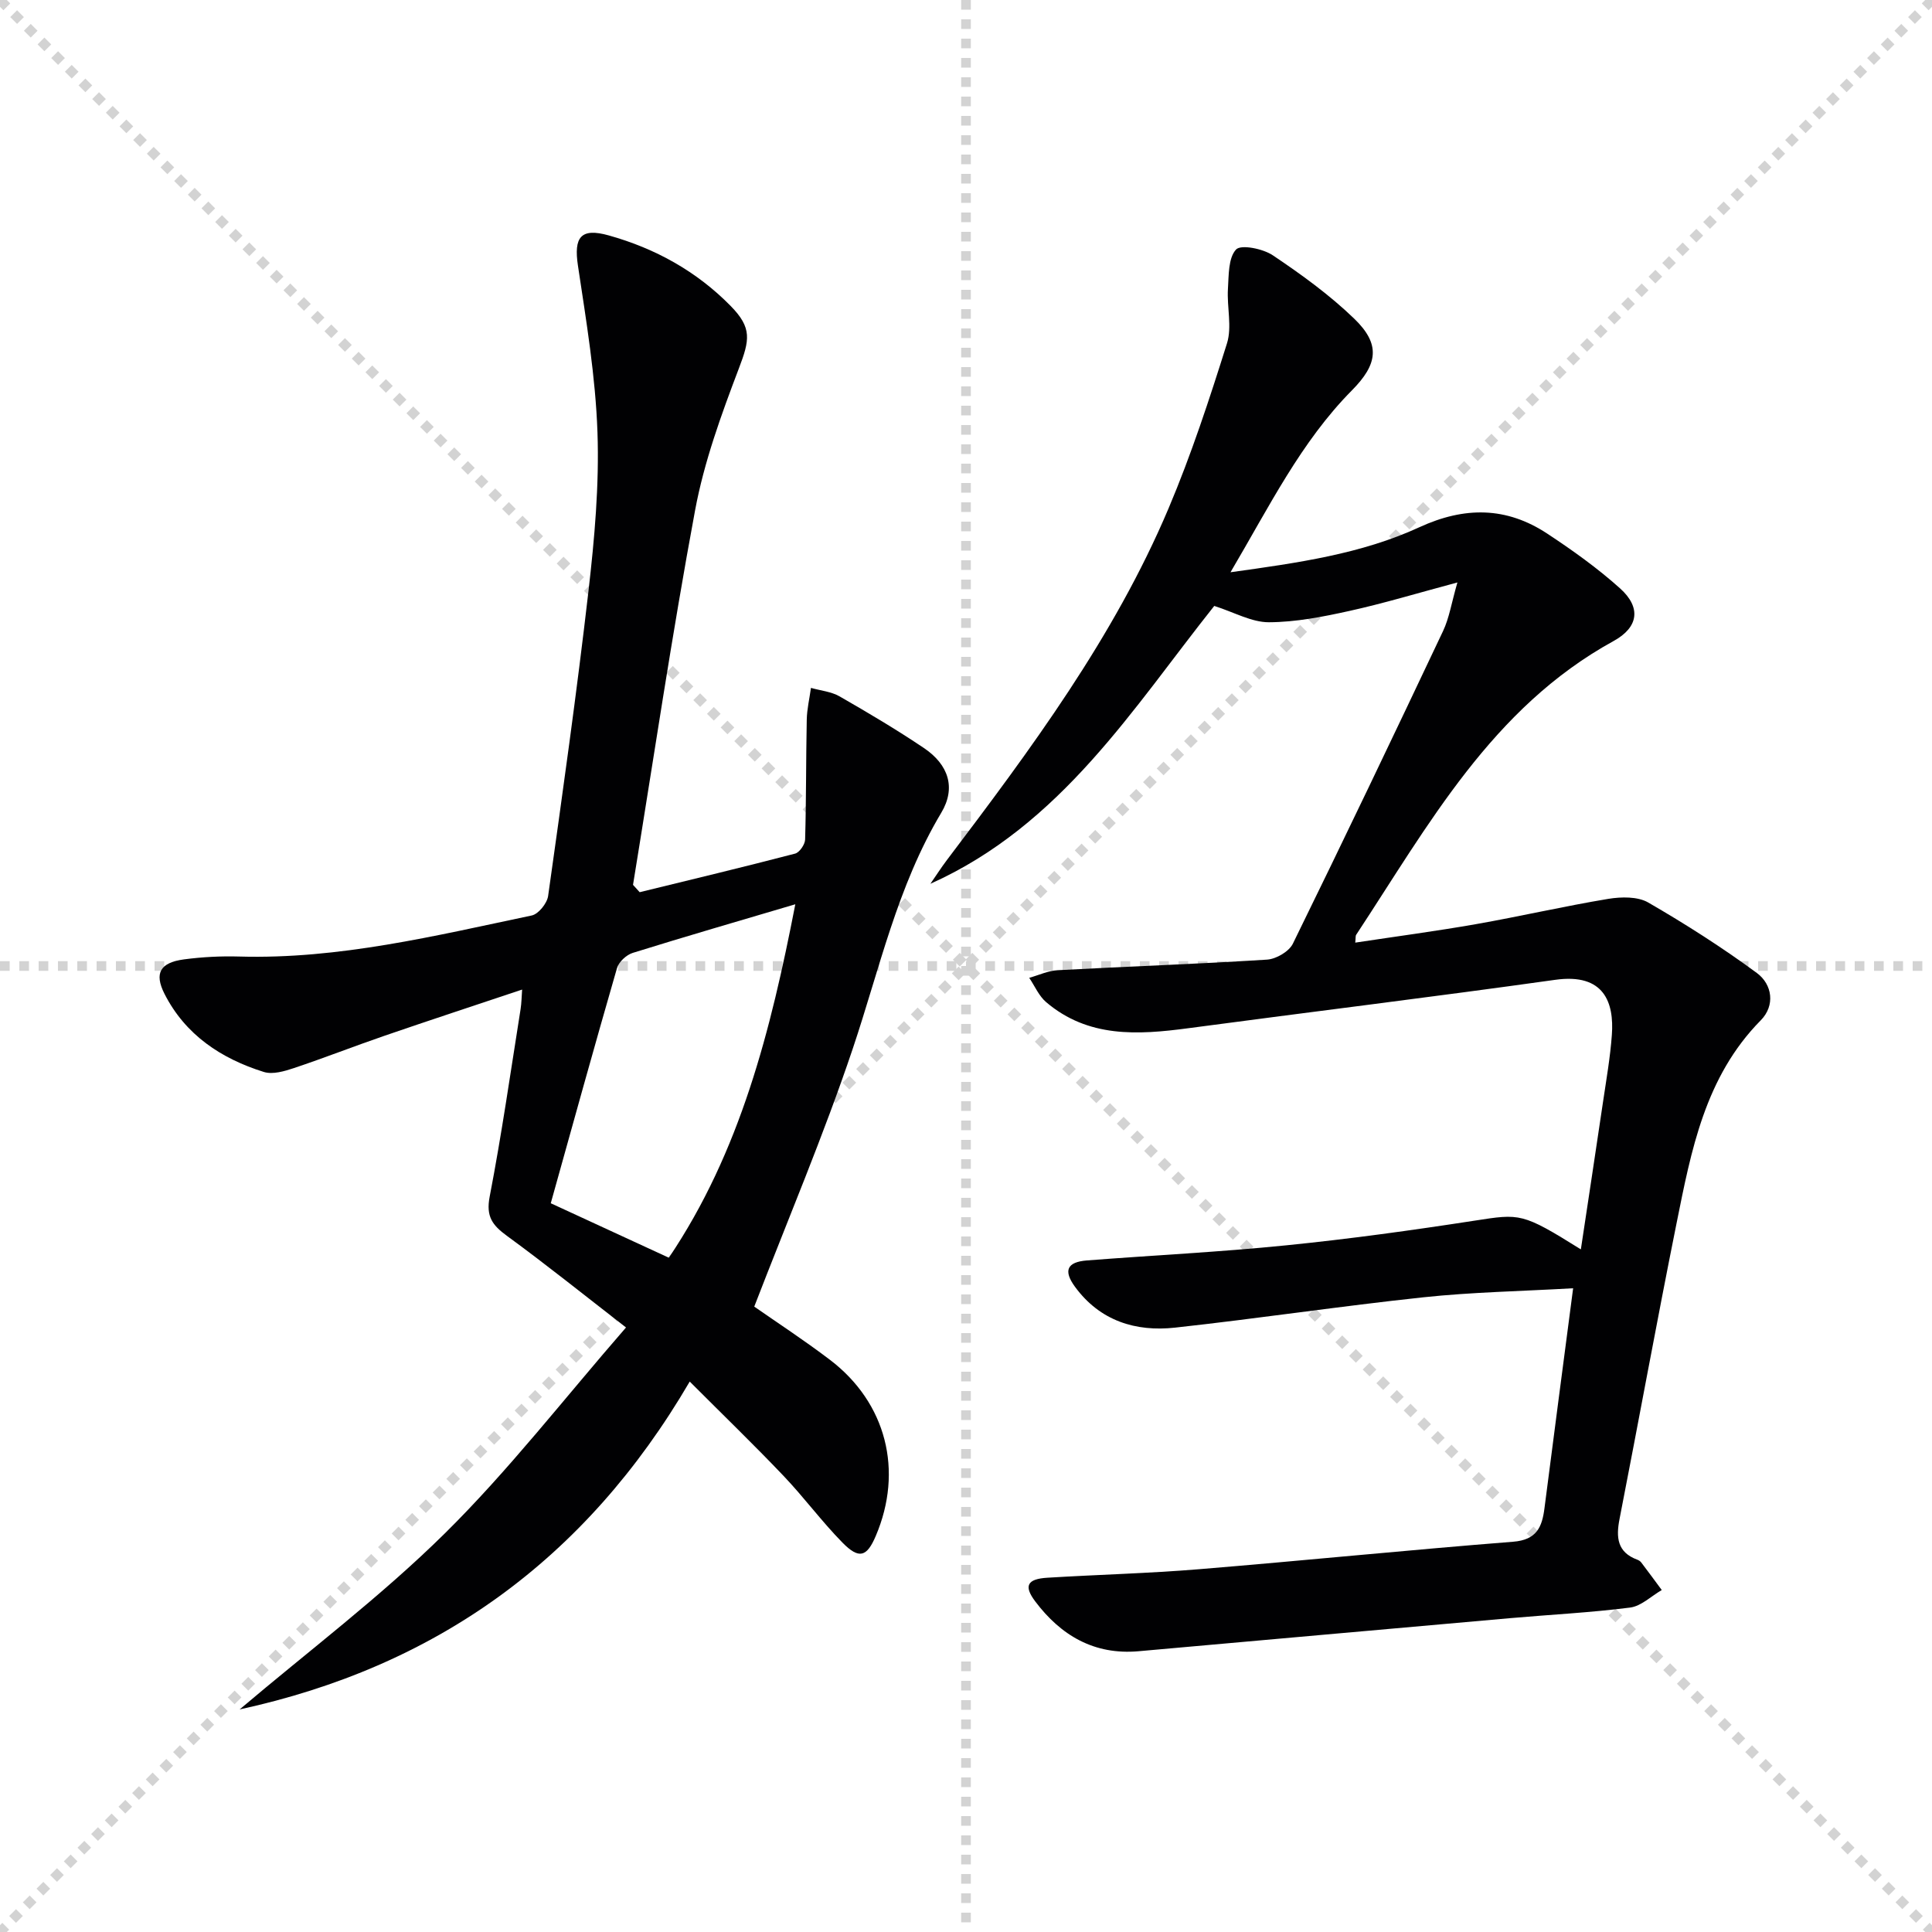
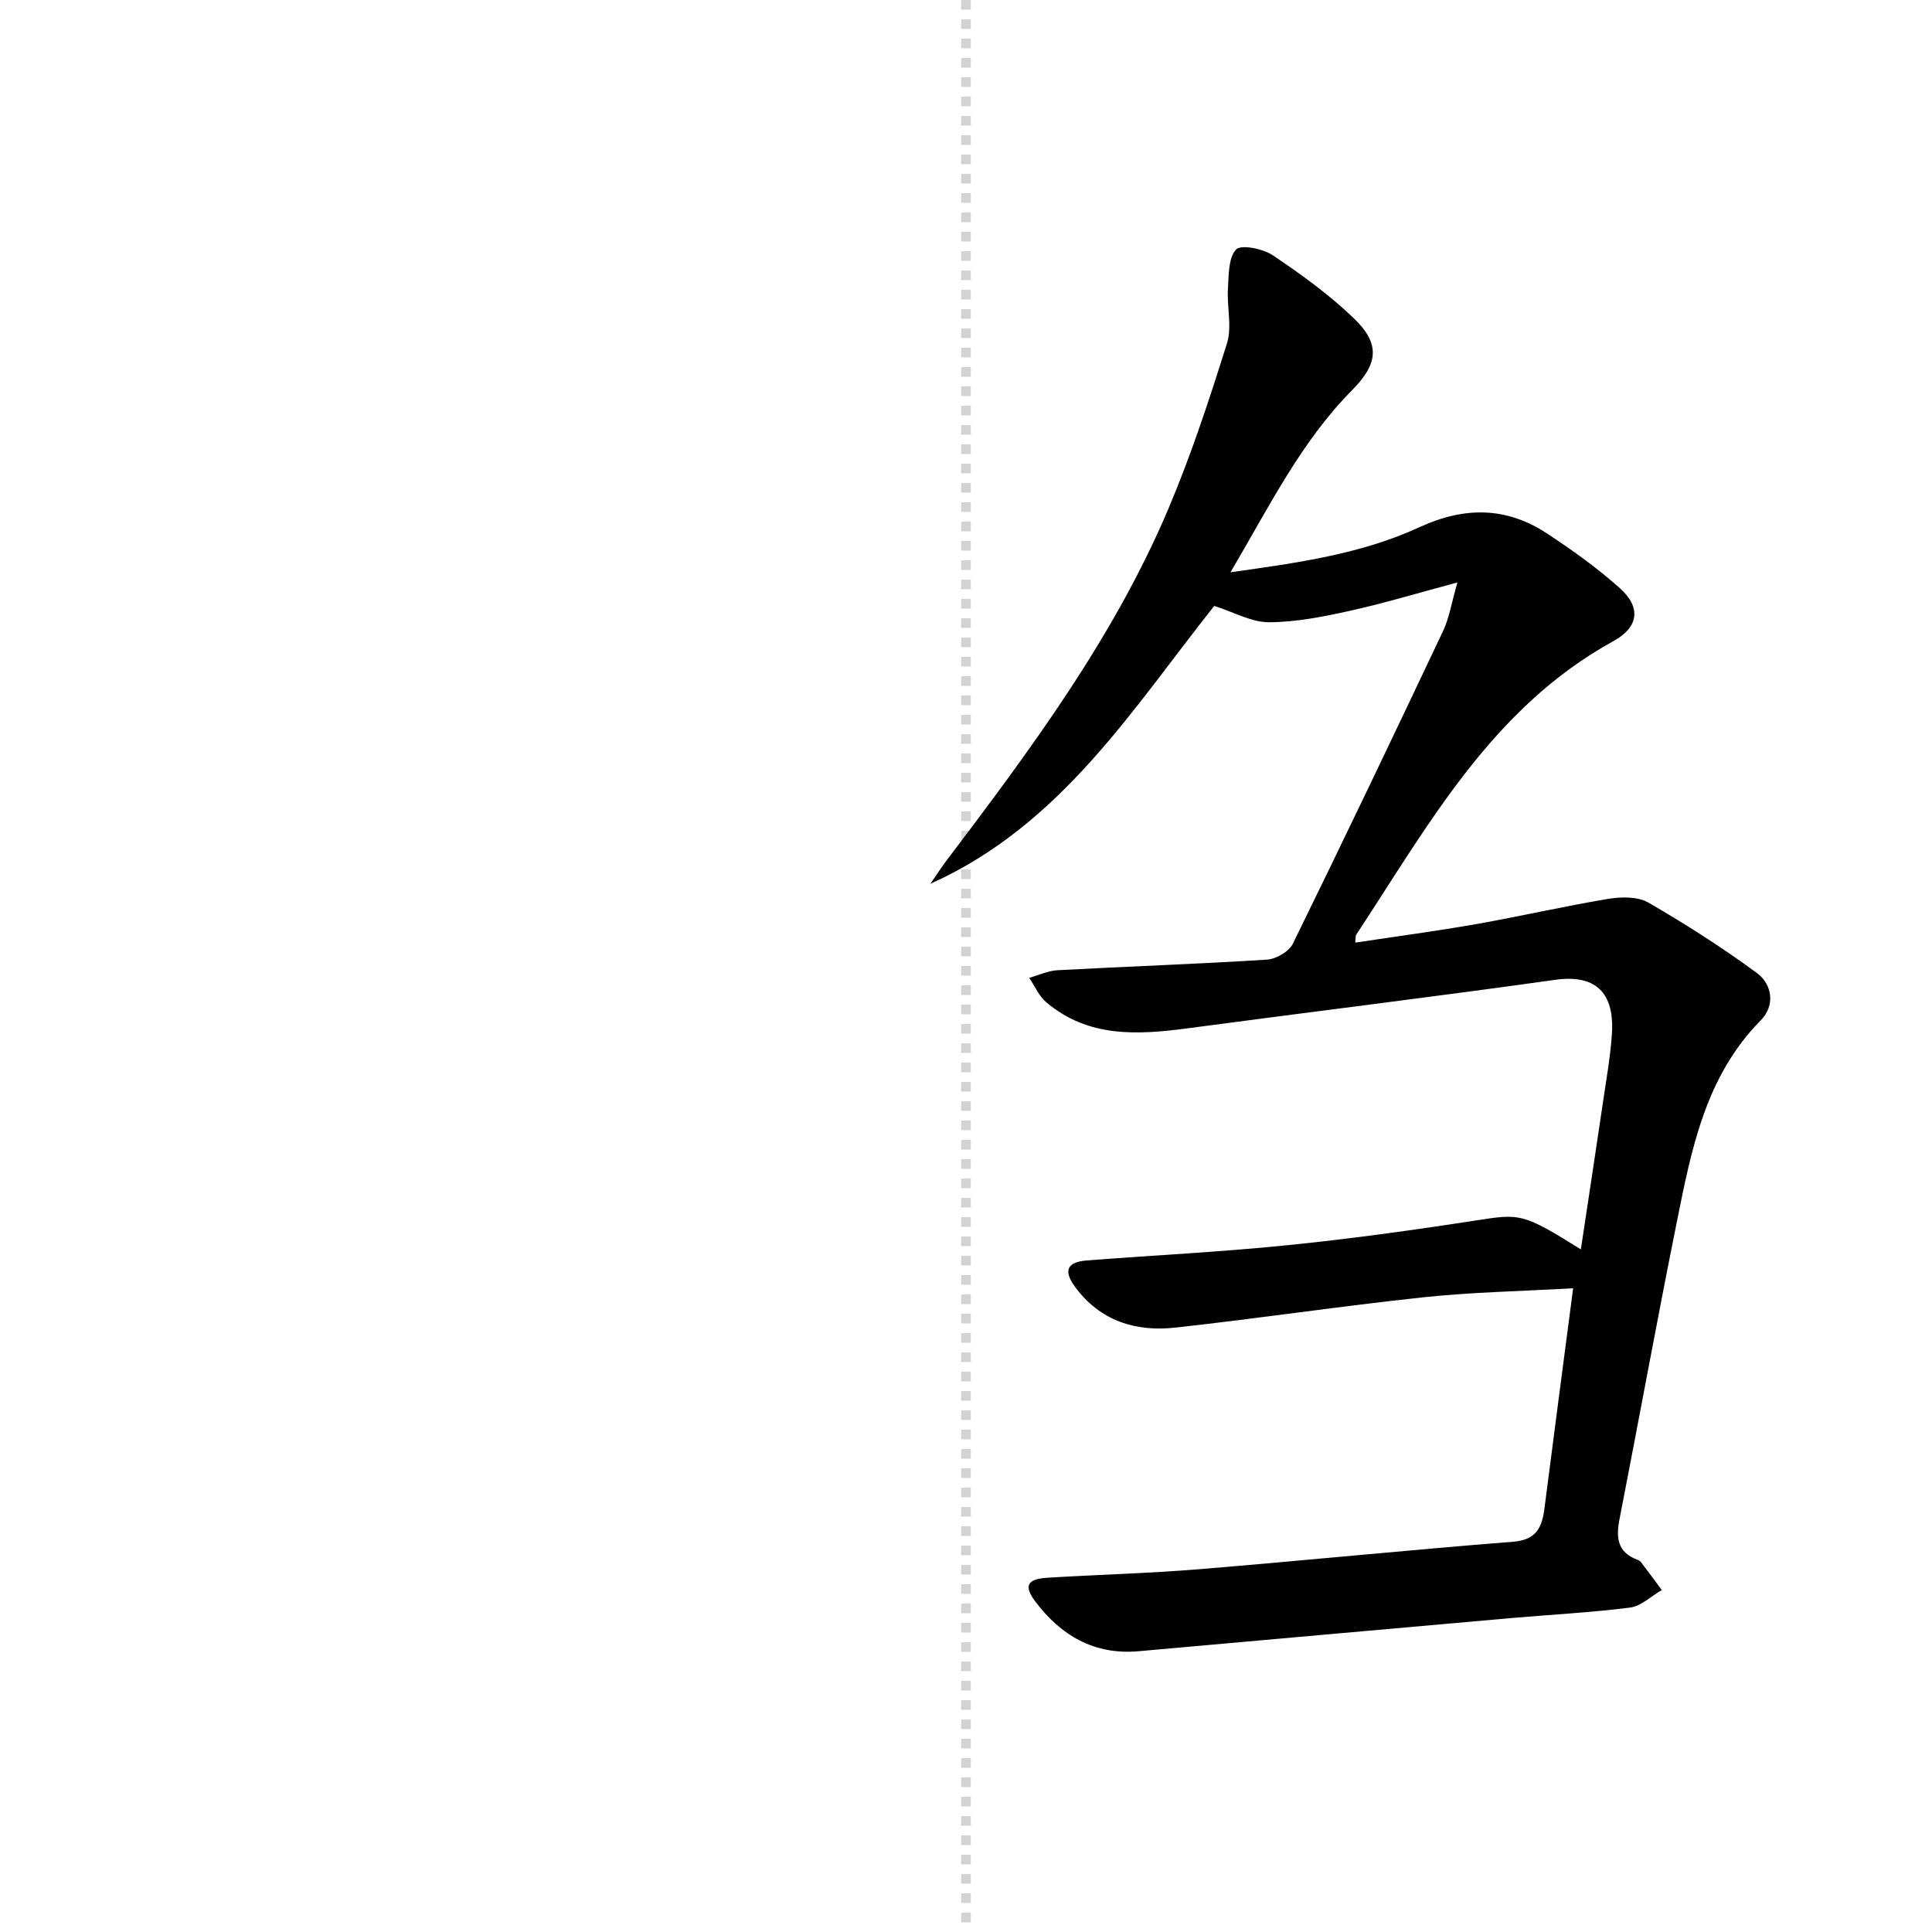
<svg xmlns="http://www.w3.org/2000/svg" enable-background="new 0 0 400 400" viewBox="0 0 400 400">
  <g stroke="lightgray" stroke-dasharray="1,1" stroke-width="1" transform="scale(2, 2)">
-     <line x1="0" y1="0" x2="200" y2="200" />
-     <line x1="200" y1="0" x2="0" y2="200" />
    <line x1="100" y1="0" x2="100" y2="200" />
-     <line x1="0" y1="100" x2="200" y2="100" />
  </g>
  <path d="m325.7 266.72c-10.81.62-20.95.8-30.99 1.87-17.16 1.83-34.25 4.4-51.41 6.28-8.19.9-15.55-1.4-20.71-8.42-2.48-3.37-1.7-5.17 2.45-5.49 13.76-1.07 27.55-1.74 41.27-3.13 13.04-1.31 26.05-3.11 39.01-5.11 9.44-1.46 9.81-1.65 21.98 5.95 1.56-10.34 3.1-20.47 4.6-30.61.68-4.6 1.49-9.2 1.82-13.83.47-6.59-1.53-12.8-11.72-11.37-25.32 3.55-50.7 6.65-76.04 10.03-10.42 1.39-20.66 1.99-29.36-5.4-1.51-1.28-2.36-3.34-3.51-5.04 1.96-.55 3.91-1.47 5.89-1.58 14.44-.78 28.9-1.27 43.34-2.19 1.89-.12 4.55-1.67 5.35-3.29 10.54-21.49 20.86-43.09 31.09-64.72 1.29-2.72 1.75-5.82 2.98-10.08-8.4 2.25-15.33 4.35-22.37 5.9-5.47 1.21-11.1 2.32-16.66 2.34-3.57.01-7.14-2.05-11.31-3.38-16.8 21.1-31.63 45.35-58.77 57.53 1.13-1.64 2.21-3.32 3.41-4.91 17.38-22.96 34.58-46.08 45.89-72.8 4.7-11.11 8.48-22.65 12.1-34.17 1.08-3.44-.03-7.51.2-11.27.18-2.84.06-6.42 1.68-8.17 1.01-1.09 5.55-.18 7.6 1.19 5.9 3.96 11.75 8.19 16.85 13.11 5.53 5.33 4.9 9.45-.47 14.87-10.55 10.66-17.08 24.01-25.13 37.65 13.98-1.95 27.08-3.78 39.12-9.33 9.35-4.3 18-4.25 26.46 1.33 5.25 3.46 10.43 7.16 15.09 11.35 4.37 3.93 3.85 8.04-1.38 10.9-25.18 13.83-38.31 38.1-53.27 60.81-.16.24-.08.63-.19 1.62 8.45-1.28 16.77-2.38 25.02-3.83 9.15-1.61 18.21-3.71 27.37-5.23 2.68-.44 6.07-.51 8.26.75 7.73 4.47 15.3 9.3 22.49 14.59 3.23 2.38 3.83 6.75.82 9.8-11.58 11.74-14.41 27-17.46 42.14-4.09 20.33-7.8 40.74-11.78 61.1-.75 3.82-.49 6.9 3.68 8.44.3.11.62.32.81.57 1.44 1.89 2.84 3.8 4.25 5.71-2.18 1.26-4.26 3.34-6.56 3.63-8.23 1.05-16.53 1.46-24.8 2.19-25.65 2.26-51.3 4.57-76.96 6.85-9.17.81-16.08-3.25-21.4-10.32-2.43-3.22-1.65-4.65 2.53-4.9 10.45-.64 20.93-.9 31.37-1.76 21.69-1.78 43.34-3.98 65.04-5.69 4.86-.38 6-2.99 6.5-6.97 1.9-14.83 3.86-29.64 5.93-45.51z" fill="#010103" />
-   <path d="m132.44 184.72c10.74-2.63 21.49-5.2 32.18-7.99.91-.24 2.04-1.89 2.07-2.91.24-8.26.17-16.54.34-24.8.04-2.21.57-4.4.87-6.6 1.99.57 4.19.76 5.93 1.76 5.91 3.39 11.79 6.88 17.44 10.68 5.13 3.45 6.7 8.26 3.6 13.43-9.1 15.22-12.77 32.33-18.32 48.84-6.02 17.91-13.43 35.35-20.39 53.39 4.61 3.22 10.3 6.93 15.69 11.03 11.67 8.89 15.22 22.96 9.47 36.45-1.85 4.35-3.46 4.88-6.9 1.38-4.3-4.38-7.97-9.38-12.21-13.83-6.14-6.45-12.55-12.64-19.41-19.51-21.66 37.07-52.74 59.08-93.19 67.88 14.23-12.07 29.23-23.36 42.47-36.43 13.21-13.04 24.67-27.87 37.53-42.65-8.7-6.74-16.55-13.05-24.67-18.98-3.01-2.2-4.35-4.01-3.56-8.1 2.48-12.87 4.34-25.87 6.4-38.82.2-1.28.21-2.6.32-4.06-9.74 3.26-19.15 6.35-28.51 9.57-6.26 2.15-12.44 4.58-18.72 6.68-1.98.66-4.41 1.38-6.24.81-8.84-2.76-16.27-7.69-20.57-16.17-2.19-4.32-.87-6.48 4.03-7.14 3.77-.5 7.63-.7 11.43-.59 20.67.59 40.58-4.3 60.57-8.5 1.39-.29 3.17-2.51 3.39-4.02 2.96-21.03 5.93-42.07 8.36-63.17 1.25-10.88 2.24-21.92 1.86-32.84-.4-11.53-2.32-23.04-4.04-34.49-.9-5.96.59-7.91 6.41-6.27 9.63 2.7 18.17 7.43 25.2 14.59 4.48 4.56 3.95 7.05 1.7 12.95-3.64 9.57-7.2 19.35-9.06 29.37-4.79 25.75-8.63 51.68-12.85 77.54.47.5.92 1.01 1.38 1.52zm-18.41 64.4c8.64 3.98 16.28 7.51 24.45 11.28 14.8-21.97 21.11-47.08 26.18-73.18-11.79 3.49-22.76 6.67-33.67 10.07-1.31.41-2.88 1.87-3.25 3.15-4.69 16.22-9.19 32.49-13.71 48.68z" fill="#010103" />
</svg>